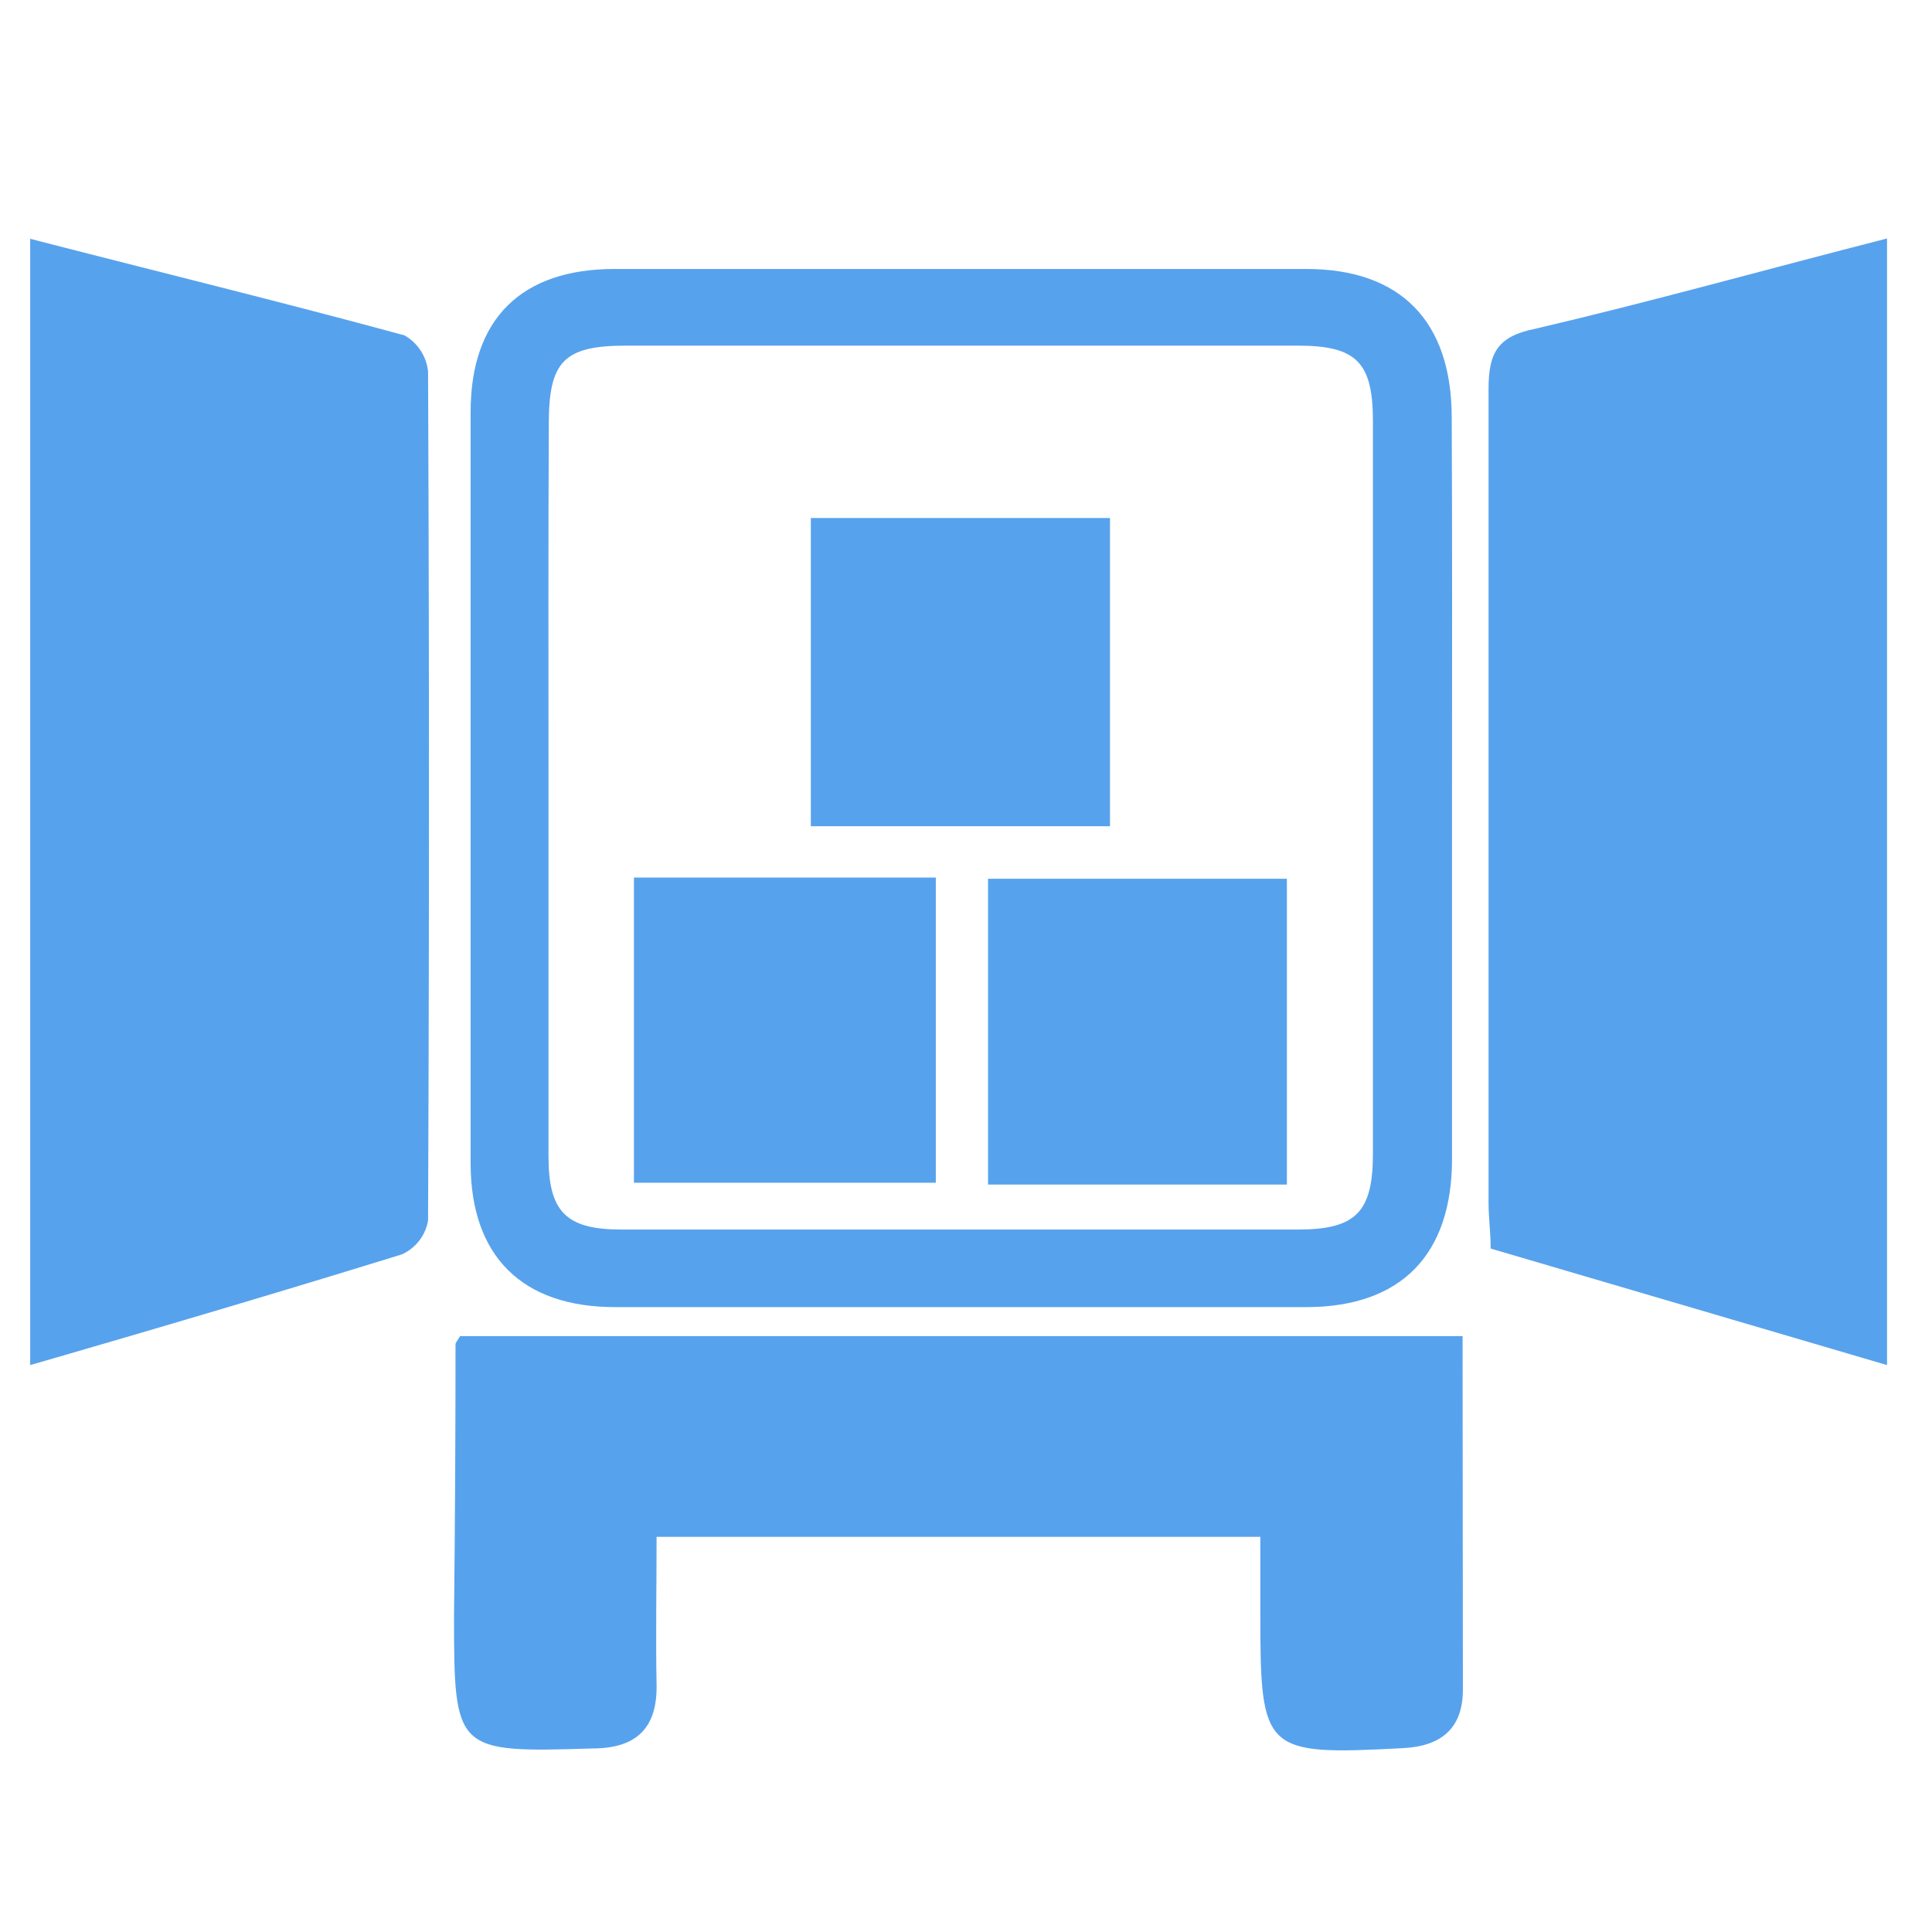
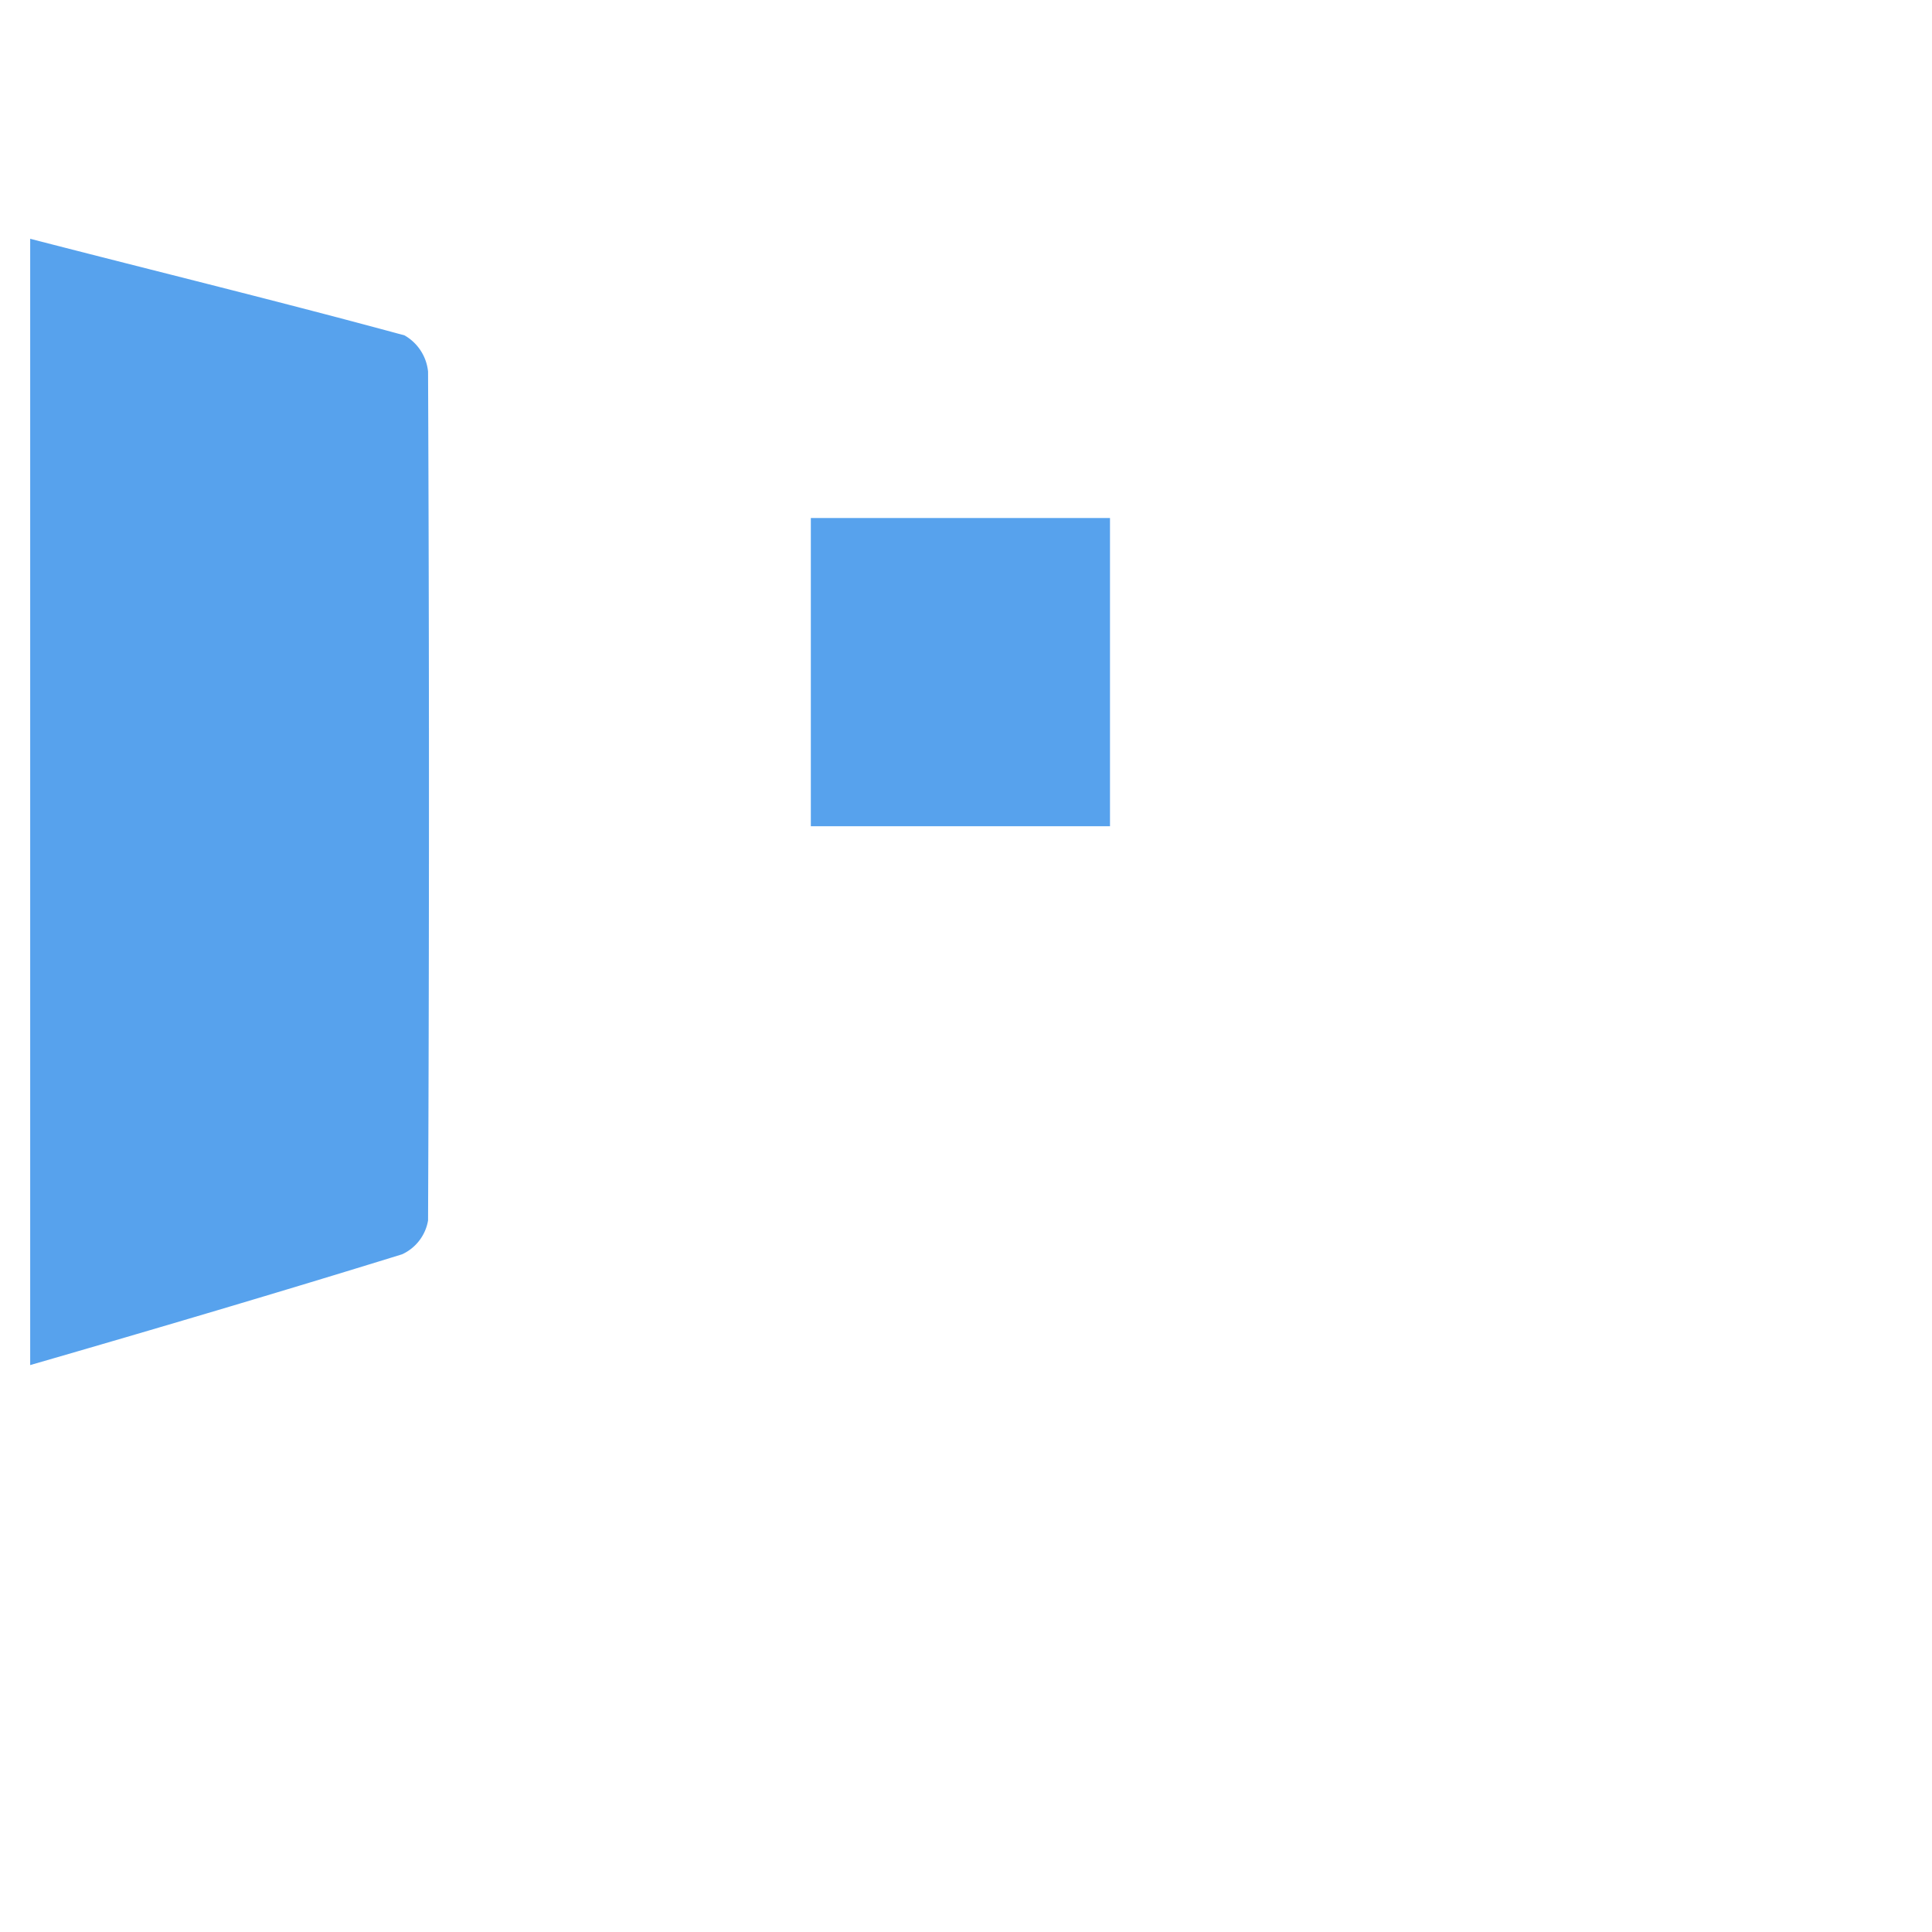
<svg xmlns="http://www.w3.org/2000/svg" id="Layer_1" fill="#57A2ED" data-name="Layer 1" viewBox="0 0 64 64">
  <title>cargo</title>
  <path d="M1,7.91C5.22,9,9.32,10,13.4,11.11a1.56,1.56,0,0,1,.78,1.2q.06,14.07,0,28.12a1.51,1.51,0,0,1-.86,1.12C9.28,42.8,5.22,44,1,45.22Z" />
-   <path d="M62.51,7.9V45.22L49.38,41.36c0-.55-.07-1-.07-1.54,0-9,0-17.95,0-26.93,0-1.19.29-1.75,1.55-2C54.67,10,58.48,8.93,62.51,7.9Z" />
-   <path d="M48.1,26.18c0,4.07,0,8.14,0,12.21,0,3.17-1.68,4.9-4.81,4.91q-11.45,0-22.91,0c-3.09,0-4.78-1.69-4.79-4.74q0-12.45,0-24.91c0-3.08,1.67-4.74,4.77-4.74q11.46,0,22.91,0c3.14,0,4.81,1.74,4.82,4.9C48.11,17.93,48.1,22.05,48.1,26.18Zm-29.93-.25h0c0,4.13,0,8.26,0,12.38,0,1.83.58,2.42,2.41,2.42q11.21,0,22.42,0c1.93,0,2.48-.59,2.48-2.52q0-12.12,0-24.26c0-1.94-.54-2.5-2.48-2.5q-11.13,0-22.26,0c-2.06,0-2.56.52-2.56,2.59C18.16,18,18.17,22,18.17,25.93Z" />
-   <path d="M48.45,44.26H15.24c-.1.17-.15.22-.15.27q0,4.5-.05,9c0,4.5.05,4.53,4.58,4.39,1.46,0,2.16-.67,2.13-2.13s0-3.2,0-4.88h20v2.6c0,4.54.13,4.64,4.71,4.4,1.29-.06,2-.66,2-1.94C48.46,52.11,48.45,48.22,48.45,44.26Z" />
  <path d="M36.77,27.37H26.86V17.16h9.91Z" />
-   <path d="M42.63,39.24h-9.9V29.11h9.9Z" />
-   <path d="M21,29.07H31V39.18H21Z" />
</svg>